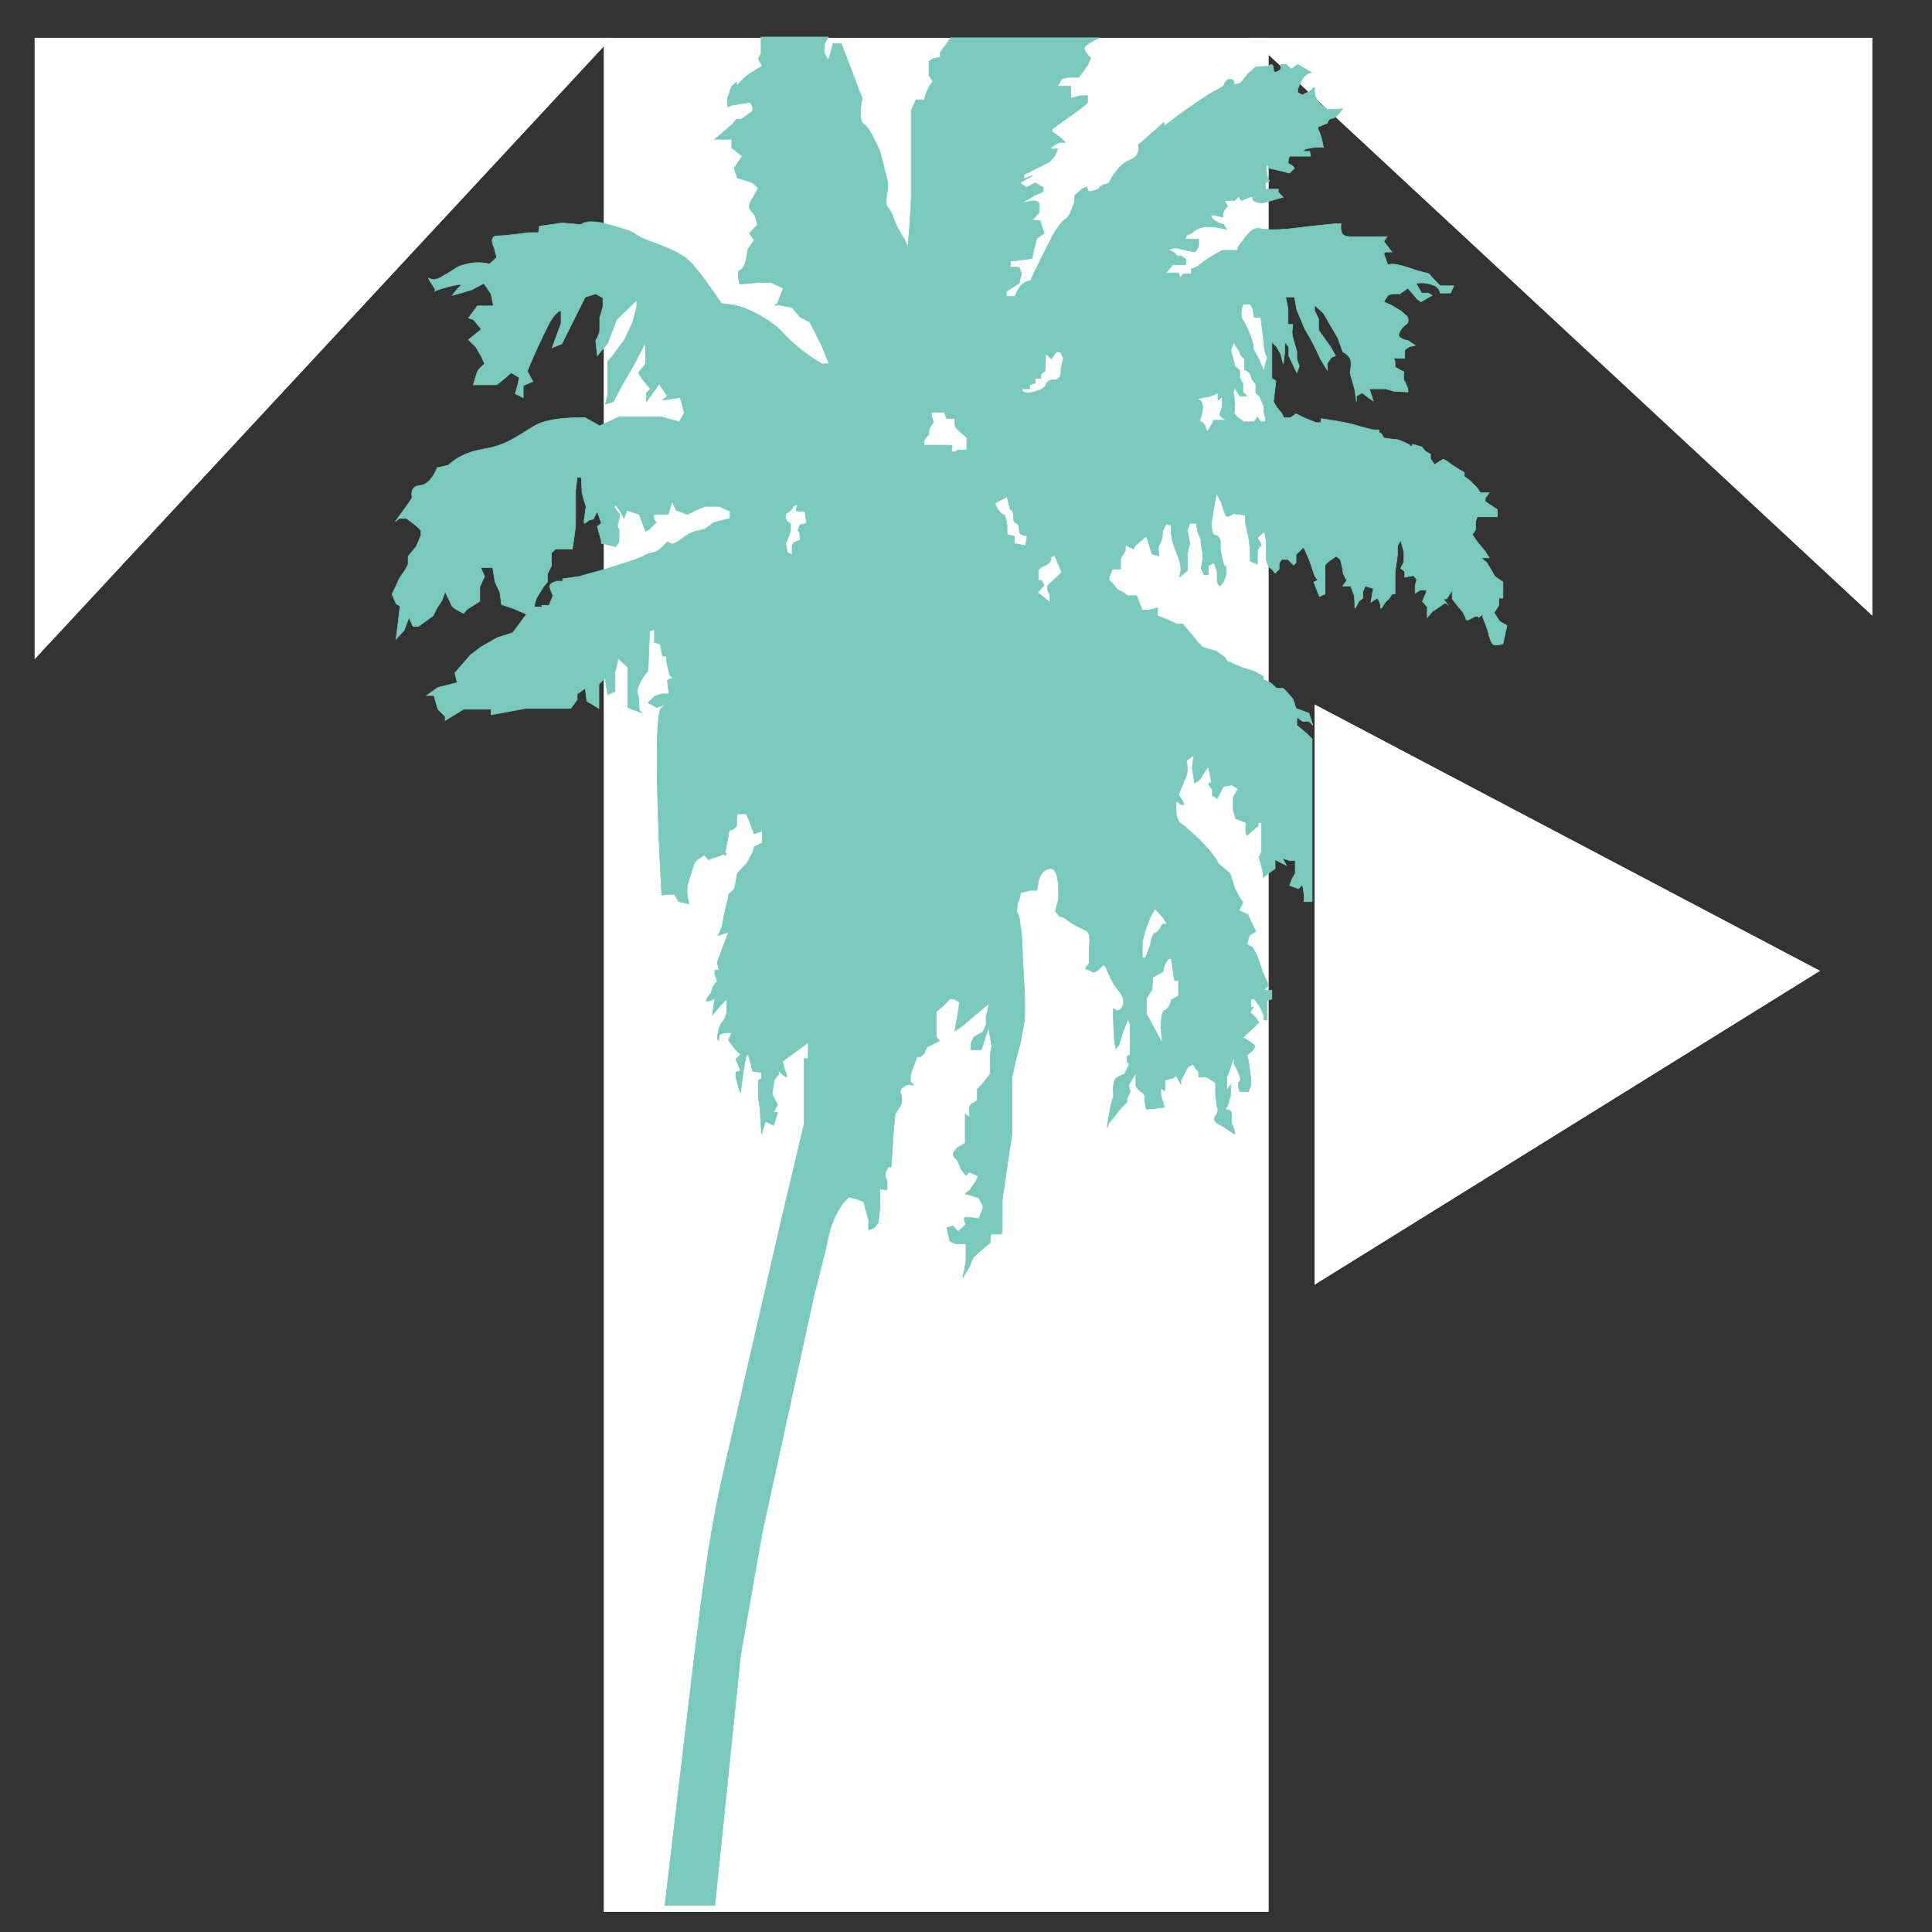
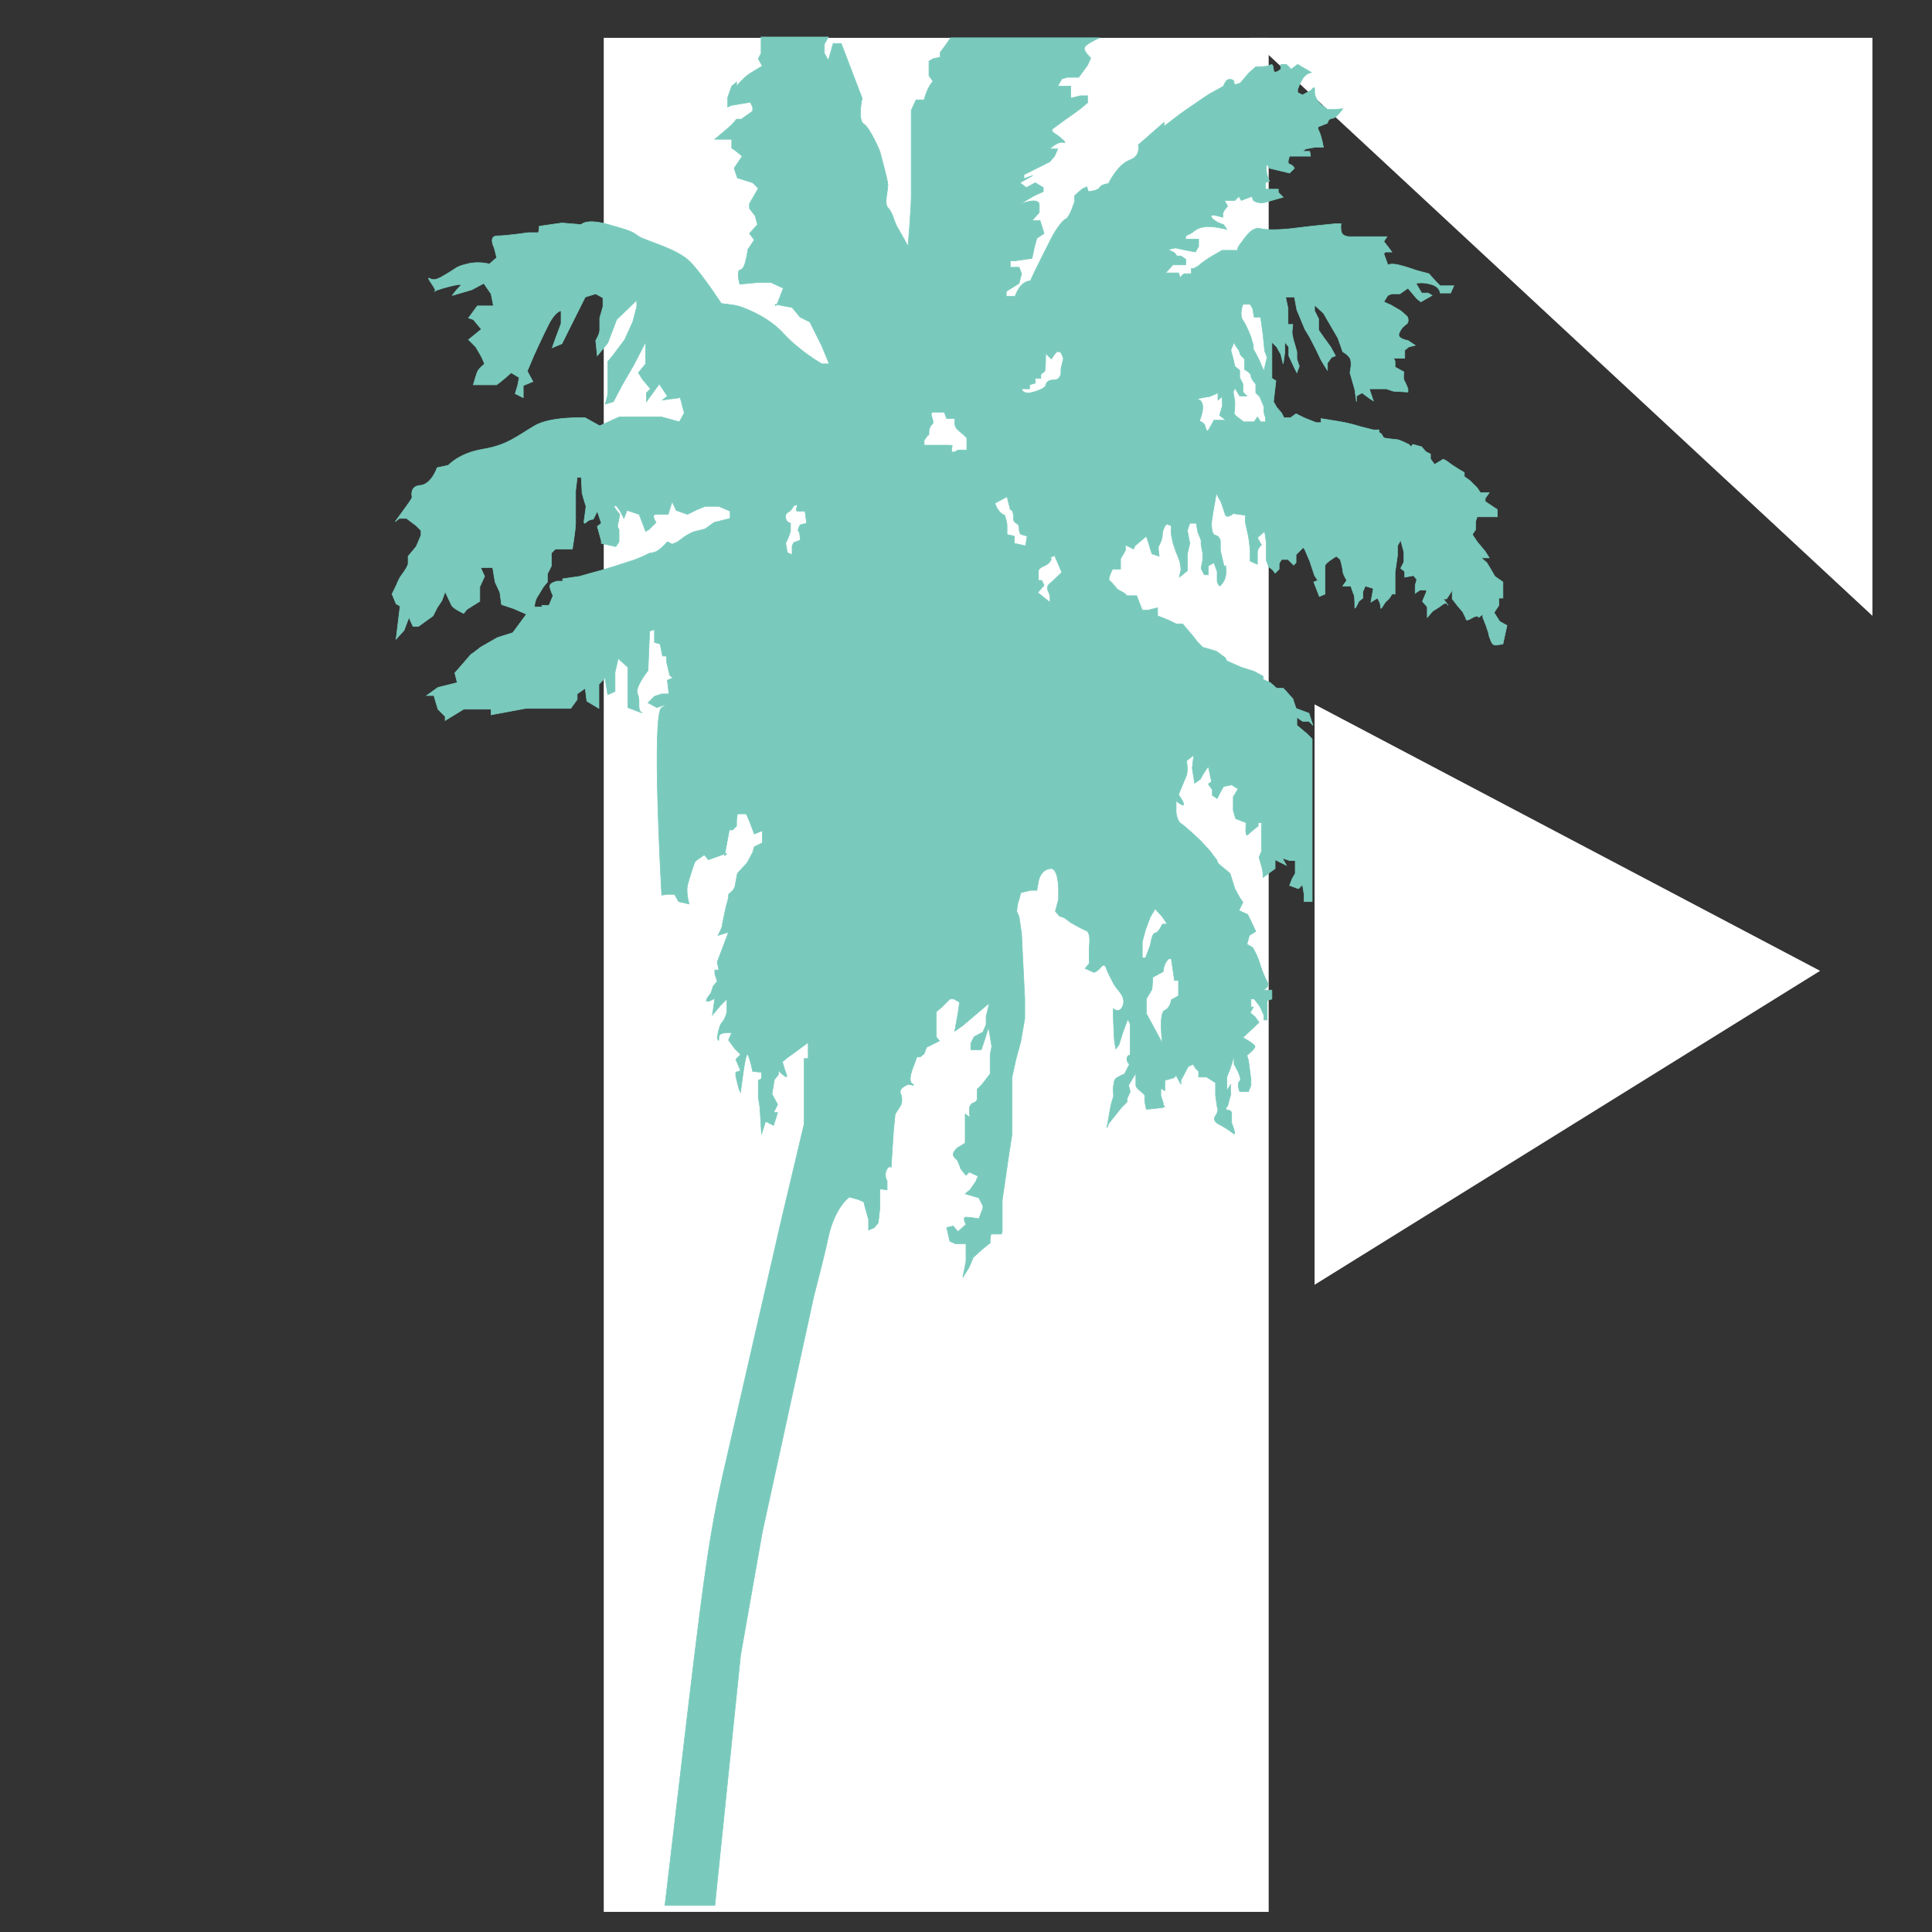
<svg xmlns="http://www.w3.org/2000/svg" width="96" height="96" viewBox="0 0 96 96" fill="none">
  <rect x="0" y="0" width="96" height="96" fill="#333333" stroke="none" />
-   <path d="M1.72 32.76V1.88H30.4L1.72 32.76Z" fill="white" />
  <path d="M30 1.88H63.04V95H30V1.88Z" fill="white" />
  <path d="M62.12 1.88H93.04V30.6L62.12 1.88Z" fill="white" />
  <path d="M65.32 63.84V35L90.44 48.24L65.32 63.84Z" fill="white" />
  <path d="M37.8 1.84H41.16L40.96 2.2V2.64L41.16 3L41.4 2.16H41.8L42.84 4.88C42.84 4.88 42.6 5.96 42.92 6.16C43.24 6.36 43.72 7.52 43.72 7.52C43.72 7.52 44.08 8.84 44.12 9.16C44.12 9.52 43.92 10.12 44.12 10.32C44.32 10.52 44.44 10.96 44.44 10.96L44.56 11.24L44.88 11.8L45.12 12.24C45.12 12.24 45.28 10.32 45.28 9.72C45.28 9.08 45.28 7.32 45.28 7.32V5.48L45.52 4.96H45.92C46.08 4.32 46.36 4.04 46.36 4.04L46.16 3.76V3.36V3.04L46.36 2.92L46.72 2.84V2.6L46.96 2.28L47.24 1.88H54.64C54.64 1.88 53.88 2.2 53.88 2.4C53.88 2.6 54.2 2.88 54.2 2.88L54.04 3.24L53.6 3.84H53.04L52.76 3.92L52.56 4.28H53.2V4.88L53.68 4.76H54.04V5.12C54.04 5.12 54.2 5 53.88 5.24C53.56 5.52 52.96 5.92 52.96 5.92L52.36 6.36C52.36 6.36 52.16 6.48 52.36 6.6C52.56 6.72 53.12 7.16 52.84 7.08C52.56 7 52.16 7.4 52.16 7.4H52.56L52.4 7.76L52.16 8.04L51.36 8.44L50.88 8.68V8.88L51.32 8.72L50.68 9.08L51 9.32L51.44 9.08L51.84 9.32V9.52L51.4 9.72L50.64 10.16C50.64 10.16 51.6 9.76 51.64 10.16V10.56L51.28 10.96H51.68L51.88 11.6L51.52 11.84L51.4 12.28L51.28 12.84L50.44 12.96H50.2V13.28H50.64L50.76 13.6L50.64 14.08L50 14.48V14.72H50.44C50.44 14.72 50.68 13.96 51.2 13.96C51.36 13.56 52.08 12.16 52.24 11.84C52.4 11.52 52.76 10.96 52.96 10.88C53.16 10.8 53.4 10 53.4 10V9.72L53.76 9.4L54 9.28L54.08 9.52C54.08 9.52 54.56 9.48 54.64 9.32C54.72 9.16 55.08 9.12 55.08 9.12C55.08 9.12 55.52 8.2 56.12 7.96C56.72 7.76 56.56 7.2 56.56 7.2L57.84 6.08V6.28C57.84 6.28 58.6 5.68 58.96 5.44C59.32 5.2 59.76 4.88 60.08 4.68C60.44 4.48 60.8 4.28 60.8 4.28C60.8 4.28 60.8 4.2 60.92 4.04C61 3.88 61.36 3.92 61.32 4.12C61.28 4.28 61.64 4.12 61.64 4.12L62.04 3.64L62.4 3.32C62.4 3.32 62.8 3.32 63 3.28C63.2 3.2 63.24 3.12 63.28 3.44C63.28 3.76 63.64 3.44 63.64 3.44V3.2H63.92L64.16 3.44L64.48 3.2L65.16 3.6C65.16 3.6 64.88 3.64 64.72 3.92C64.56 4.2 64.48 4.44 64.48 4.44V4.6L64.72 4.72L65.16 4.48C65.16 4.48 65.36 4.16 65.32 4.56C65.32 4.92 65.64 5.2 65.64 5.2L65.96 5.44H66.36L66.72 5.4C66.72 5.4 66.4 5.88 66.2 5.88C66 5.88 65.96 6.12 65.96 6.12L65.56 6.28C65.56 6.28 65.4 6.28 65.56 6.56C65.68 6.84 65.76 7.32 65.76 7.32H65.32L64.88 7.4L64.72 7.52H65.08L65.12 7.76H64.08C64.08 7.76 63.92 8.12 64.08 8.16C64.24 8.2 64.32 8.36 64.32 8.36L64.08 8.6L63.08 8.36C63.08 8.36 62.92 8 62.92 8.36C62.92 8.72 63.08 9 63.08 9L62.88 9.08V9.4H63.08H63.52V9.56L63.76 9.8C63.76 9.8 63.32 9.92 62.92 10.04C62.52 10.16 62.28 9.96 62.28 9.96L62.2 9.76L61.68 9.96L61.56 9.76L61.36 9.96H60.84L61 10.24L60.84 10.44L60.76 10.6V10.8C60.76 10.8 60.04 10.56 60.2 10.8C60.36 11.04 60.8 11.16 60.8 11.16L60.96 11.4C60.96 11.4 60.24 11.2 59.8 11.28C59.36 11.36 59.32 11.56 59.08 11.64C58.84 11.72 58.92 11.88 58.92 11.88H59.56V12.24L59.4 12.52L58.96 12.44L58.4 12.32L58.04 12.4L58.36 12.56L58.48 12.72H58.68L58.92 12.88V13.16H58.56H58.28L57.92 13.56H58.24H58.56L58.64 13.8C58.64 13.8 58.76 13.64 58.84 13.6C58.92 13.6 59.2 13.6 59.2 13.6V13.32C59.2 13.32 59.2 13.44 59.56 13.2C59.88 12.92 60.24 12.72 60.24 12.72L60.72 12.44H61.24H61.56C61.56 12.44 61.4 12.44 61.6 12.16C61.84 11.88 62.16 11.24 62.64 11.36C63.12 11.48 64.16 11.36 64.16 11.36C64.16 11.36 64.8 11.28 65.16 11.24C65.52 11.2 66.32 11.12 66.32 11.12H66.64C66.64 11.12 66.6 11.24 66.64 11.48C66.68 11.72 66.92 11.76 67.08 11.76C67.24 11.76 68.2 11.76 68.2 11.76H68.92L68.76 12L68.92 12.2L69.16 12.52H68.84L68.76 12.6L68.96 13.16C68.96 13.16 69.12 13.08 69.48 13.16C69.84 13.24 70.4 13.44 70.4 13.44L71 13.6L71.36 14L71.56 14.2H72.24L72.08 14.56H71.84H71.56C71.56 14.56 71.56 14.24 71.08 14.12C70.64 14 70.36 14.08 70.36 14.08L70.64 14.56H70.96L71.16 14.68L70.6 15L70.4 14.84L69.96 14.32L69.56 14.6H69.16L68.96 14.68L68.76 15L69.12 15.16L69.6 15.44L69.92 15.72C69.92 15.72 70.04 15.92 69.92 16.08C69.76 16.2 69.64 16.28 69.52 16.56C69.4 16.84 69.96 16.92 69.96 16.92L70.32 17.16L70 17.24L69.8 17.4V17.8H69.16C69.16 17.8 69.32 17.8 69.32 18V18.24L69.76 18.48C69.76 18.48 69.72 18.76 69.76 18.88C69.84 19 69.96 19.32 69.96 19.32V19.48L69.24 19.44L68.88 19.32H68.04L68.24 19.92L68 19.76L67.68 19.52L67.4 19.68V19.96L67.32 19.36L67.08 18.52C67.08 18.52 67.2 18 67.08 17.8C66.96 17.6 66.72 17.48 66.72 17.48L66.48 16.8L65.76 15.56L65.32 15.16V15.44L65.52 15.84V16.4L65.8 16.8L66.12 17.24L66.36 17.68L66.16 17.76L65.96 18.04V18.4C65.96 18.4 65.64 17.92 65.56 17.72C65.48 17.52 65.08 16.76 65.08 16.76L64.84 16.36L64.44 15.4L64.32 14.76H63.88L64 15.32V15.88V16.12H64.24L64.2 16.52C64.2 16.52 64.24 16.8 64.28 16.92C64.32 17.04 64.44 17.48 64.44 17.48V17.84L64.56 18.2L64.44 18.52L64.32 18.28L64.04 17.68V17.24L63.84 17V17.52L63.76 18.08L63.64 17.6L63.44 17.24L63.2 17V18.8L63.4 18.92L63.28 19.96L63.44 20.24L63.68 20.52L63.8 20.76H64.12L64.4 20.56L64.8 20.76L65.4 21H65.64V20.8C65.64 20.8 66.44 20.92 66.84 21C67.24 21.08 67.6 21.2 67.6 21.2L68.24 21.36H68.52V21.48L68.64 21.56L68.76 21.76C68.76 21.76 69.24 21.84 69.4 21.84C69.52 21.84 70 22.08 70 22.08L70.12 22.2L70.2 22.08L70.64 22.2L70.84 22.44L71.08 22.56V22.8L71.28 23.08L71.68 22.84C71.68 22.84 71.68 22.76 71.96 22.96C72.2 23.16 72.76 23.48 72.76 23.48V23.68L73.04 23.88L73.4 24.24L73.56 24.48H74L73.8 24.76V24.92L74.4 25.32V25.68H73.4L73.32 25.92V26.12V26.32L73.16 26.56L73.4 26.92L73.8 27.4L74 27.72H73.6L73.88 27.96L74.12 28.36L74.28 28.64L74.68 28.92V29.72H74.48V30.08L74.24 30.44L74.52 30.88L74.88 31.08L74.68 32C74.68 32 74.68 32 74.44 32.04C74.24 32.08 74.16 32.04 74.08 31.84C74 31.6 74 31.68 73.96 31.44C73.88 31.2 73.84 31.08 73.84 31.08L73.68 30.68V30.52L73.48 30.68C73.48 30.68 73.44 30.52 73.12 30.72C72.8 30.92 72.84 30.72 72.84 30.72L72.68 30.4L72.44 30.12L72.16 29.76V29.32L72.04 29.52L71.88 29.76H71.72L71.96 30.08C71.96 30.08 71.88 29.88 71.68 30.04C71.48 30.2 71.2 30.36 71.2 30.36L70.92 30.68V30.32V30.16L70.68 29.88L70.88 29.4V29.32H70.56L70.32 29.48V29.08L70.4 28.8L70.24 28.6L69.8 28.68V28.4L69.6 28.24L69.76 27.92V27.44L69.6 26.84L69.44 27.12V27.6L69.32 28.44V29.12V29.52H69.16C69.16 29.52 69.08 29.72 68.92 29.84C68.76 29.96 68.6 30.4 68.6 30.16C68.6 29.92 68.44 29.72 68.44 29.72L68.12 29.92L68.24 29.24L67.84 29.12L67.72 29.4V29.72L67.52 29.88C67.52 29.88 67.32 30.32 67.32 30.2C67.32 30.08 67.32 29.64 67.28 29.56C67.24 29.48 67.12 29.12 67.12 29.12H66.72L66.92 28.84C66.92 28.84 66.72 28.52 66.72 28.36C66.72 28.24 66.6 27.8 66.6 27.8L66.4 27.64C66.4 27.64 65.8 28 65.84 28.12C65.84 28.24 65.84 28.48 65.84 28.48V29.04V29.52L65.56 29.64L65.28 28.92L65.48 28.84L65.32 28.6L65.08 27.88L64.84 27.32L64.76 27.2L64.4 27.56V27.96L64.28 28.08L64 27.8H63.68L63.56 28V28.28L63.36 28.48L63.24 28.32L63.04 28.16L62.92 27.84V27.4V26.96L62.84 26.4L62.48 26.72L62.68 27.08C62.68 27.08 62.48 27.24 62.48 27.44C62.48 27.64 62.48 28.04 62.48 28.04L62.12 27.88C62.12 27.88 62.12 27.56 62.12 27.4C62.12 27.24 62.04 26.68 62.04 26.68L61.88 25.96V25.6L61.28 25.52C61.28 25.52 60.96 25.8 60.88 25.56C60.8 25.32 60.68 24.96 60.68 24.96L60.44 24.52C60.44 24.52 60.2 25.84 60.2 26C60.2 26.16 60.2 26.56 60.4 26.6C60.6 26.64 60.64 26.88 60.64 26.88V27.36L60.84 28.2C60.84 28.2 60.92 27.88 60.92 28.4C60.92 28.92 60.6 29.12 60.6 29.12C60.6 29.12 60.48 29 60.48 28.84C60.48 28.68 60.48 28.4 60.48 28.4L60.32 27.96L60.04 28.12V28.56H59.84L59.68 28.24L59.76 27.84V27.48L59.68 27.04V26.84L59.52 26.44L59.44 26H59.12L59 26.36L59.12 27L59 27.52V28.36L58.6 28.68L58.68 28.32C58.68 28.32 58.68 28.08 58.6 27.84C58.52 27.6 58.44 27.44 58.44 27.44L58.28 26.96L58.2 26.56V26.12L57.96 26.04C57.96 26.04 57.76 26.28 57.76 26.56C57.76 26.84 57.56 27.16 57.56 27.16V27.32L57.6 27.64L57.24 27.52L57.16 27.28L57.08 27L56.96 26.64L56.4 27.12L56.32 27.28L55.92 27.08V27.36L55.68 27.76V28.28H55.28C55.28 28.28 55.04 28.76 55.12 28.84C55.24 28.92 55.52 29.28 55.52 29.28L55.88 29.48L56 29.6H56.48L56.76 30.32H57.04L57.52 30.2V30.6C57.52 30.6 58.04 30.8 58.12 30.84C58.2 30.88 58.44 31 58.44 31H58.76L59.24 31.56L59.52 31.92L59.76 32.16L60.44 32.36L60.88 32.68L60.96 32.84L61.68 33.16L62.32 33.36L62.76 33.6V33.76L63.12 33.92L63.44 34.2H63.76L63.88 34.32L64.24 34.72L64.4 35.2L65.04 35.44L65.24 36.04L65.04 35.84H64.72L64.44 35.64V36.04L64.92 36.44L65.2 36.72V44.8H64.8V44.44L64.72 43.96L64.52 44.16L64.08 44L64.2 43.68L64.36 43.4V42.76H64.08L63.72 42.64L63.92 43L63.36 42.72V43.16L62.76 43.6C62.76 43.6 62.76 43.28 62.72 43.2C62.72 43.12 62.56 42.6 62.56 42.6L62.68 42.32V41.64V40.88H62.52V41.04C62.52 41.04 62.16 41.32 62 41.48C61.84 41.6 61.92 40.88 61.92 40.88L61.4 40.68L61.28 40.28V39.6L61.52 39.2L61.2 39L60.8 39.08L60.64 39.36L60.48 39.68L60.24 39.52V39.24L60.04 38.96L60.2 38.84L60.04 38.08L59.8 38.44L59.64 38.72L59.36 38.92L59.24 38.16L59.32 37.52L58.96 37.8C58.96 37.8 59.04 38.24 58.96 38.52C58.84 38.8 58.56 39.48 58.56 39.48L58.76 39.8C58.76 39.8 58.88 40.04 58.76 40C58.64 39.96 58.44 39.8 58.44 39.8V40.36C58.44 40.36 58.48 40.8 58.68 40.92C58.88 41.04 59.64 41.76 59.64 41.76L60.12 42.28L60.48 42.76C60.48 42.76 60.44 42.84 60.64 43C60.84 43.16 61.12 43.4 61.12 43.4L61.36 44.16L61.6 44.6L61.76 44.84L61.56 45.24L62 45.44L62.4 46.28L62.08 46.48L61.96 46.92L62.24 47.08C62.24 47.08 62.48 47.44 62.64 48C62.8 48.52 63 48.84 63 48.84V49L62.8 49.2H63.2V49.64L62.96 49.72V50.68H62.8V50.44L62.6 50L62.32 49.64H62.16V50.04H62.28L62.12 50.32L62.36 50.52L62.56 50.8L61.76 51.56C61.76 51.56 62.36 51.88 62.36 52C62.36 52.12 61.96 52.44 61.96 52.44L62.04 52.72L62.16 53.64V53.92L62.04 54.24H61.6C61.6 54.24 61.44 53.84 61.6 53.72C61.76 53.6 61.32 52.88 61.32 52.88V52.48L61.12 53.12L60.96 53.52V53.88V54.2C60.96 54.2 61.2 53.8 61.16 53.88C61.12 53.96 61.16 54.36 61.16 54.36L61 54.96C61 54.96 60.8 55.12 61 55.16C61.2 55.16 61.2 55.32 61.2 55.32V55.8C61.2 55.8 61.48 56.48 61.28 56.32C60.92 56.04 60.6 55.88 60.6 55.88C60.6 55.88 60.2 55.72 60.4 55.44C60.6 55.16 60.48 55 60.48 55L60.4 54.44V54.04V53.8L59.96 53.52H59.56C59.56 53.52 59.56 53.4 59.56 53.32V53.24L59.4 53.08L59.28 52.88L59.04 53L58.68 53.68V53.88L58.44 53.44L58.32 53.56L57.88 53.68V54.2L57.68 54.08V54.44L57.8 54.8V54.92C57.8 54.92 58 55 57.72 55.04C57.44 55.08 56.96 55.12 56.96 55.12L56.88 54.72C56.88 54.72 56.88 54.56 56.88 54.44C56.88 54.32 56.44 54.12 56.44 53.92C56.44 53.72 56.44 53.32 56.44 53.32L56.08 53.92L56.16 54.24L56 54.6V54.76L55.72 55.04L55.08 55.84C55.08 55.84 54.92 56.4 55.08 55.6C55.2 54.8 55.28 54.64 55.32 54.52C55.36 54.4 55.28 54.12 55.32 54C55.36 53.88 55.32 53.68 55.48 53.56C55.68 53.44 55.88 53.36 55.88 53.36L56.12 52.88C56.12 52.88 55.96 52.76 56 52.56C56.04 52.4 56.16 52.44 56.16 52.44V51.88C56.16 51.88 56.16 51.68 56.16 51.6C56.16 51.48 56.16 50.88 56.16 50.88L56.04 50.64L55.8 51.28L55.6 51.92L55.44 52.12C55.44 52.12 55.36 51.64 55.36 51.52C55.36 51.44 55.32 50.6 55.32 50.6V50.12C55.32 50.12 55.64 50.4 55.8 49.96C55.96 49.52 55.52 49.2 55.36 48.92C55.2 48.64 55 48.2 55 48.2C55 48.2 54.92 47.8 54.72 48.04C54.52 48.28 54.36 48.32 54.36 48.32L53.92 48.12L54.12 47.88V47.08C54.12 47.08 54.24 46.32 53.96 46.24C53.68 46.12 53.2 45.84 53.2 45.84L52.88 45.6L52.64 45.52L52.44 45.28L52.6 44.68V44.2C52.6 44.2 52.6 43.12 52.2 43.16C51.8 43.2 51.64 43.56 51.6 43.8C51.56 44.04 51.52 44.24 51.52 44.24H51.4H51.2L50.72 44.36C50.72 44.36 50.64 44.72 50.6 44.8C50.56 44.88 50.52 45.28 50.52 45.28L50.64 45.56L50.76 46.4L50.92 49.64V50.6L50.72 51.76L50.48 52.64L50.28 53.56V56.4L50.12 57.44L49.8 59.64V61.2L49.76 61.32H49.24L49.2 61.56V61.76L48.8 62.08L48.36 62.48L48.16 62.96L47.84 63.48L48 62.68V61.8H47.48L47.2 61.68L47.04 61L47.36 60.92L47.6 61.2L48 60.84C48 60.84 47.8 60.48 48 60.48C48.2 60.48 48.64 60.56 48.64 60.56L48.84 60.04V59.92L48.64 59.52L47.96 59.32L48.2 59.12L48.48 58.72L48.6 58.44L48.16 58.24L48 58.4C48 58.4 47.76 58.12 47.72 58.04C47.72 57.96 47.56 57.64 47.56 57.64C47.56 57.64 47.36 57.48 47.36 57.36C47.36 57.24 47.56 57.04 47.56 57.04L47.96 56.8V55.8V55.36L48.2 55.52C48.2 55.52 48.12 55.08 48.2 54.96L48.28 54.84C48.28 54.84 48.56 54.76 48.56 54.6C48.56 54.48 48.56 54.12 48.56 54.12L48.8 53.88L49.2 53.36C49.2 53.36 49.2 53.2 49.2 53.04C49.2 52.88 49.2 52.4 49.2 52.4L49.28 52L49.12 51.04L48.96 51.56L48.76 52.16H48.24V51.84L48.4 51.52L48.84 51.28L49 50.92V50.52L49.16 49.84L47.84 50.96L47.44 51.24L47.6 50.36L47.68 49.8L47.4 49.64H47.2L46.8 50.04L46.52 50.28V51.24V51.52L46.68 51.72L46.04 52.04L45.92 52.36L45.72 52.52H45.56L45.4 52.96C45.4 52.96 45.08 53.68 45.32 53.84C45.56 54 45.16 53.88 45.16 53.88C45.16 53.88 44.6 54.04 44.76 54.36C44.88 54.64 44.76 54.92 44.76 54.92L44.48 55.36L44.4 56.16L44.28 58C44.28 58 44.16 57.88 44.04 58.16C43.92 58.44 44.08 58.68 44.08 58.68V59.12L43.72 59.08V60.04L43.64 60.76L43.44 61L43.16 61.12V60.6L43 60.04L42.92 59.72L42.64 59.6L42.2 59.48C42.2 59.48 41.44 60 41.12 61.64C41.04 62.08 40.44 64.4 40.44 64.4L37.88 76.12L36.8 82.24L35.52 94.68H33.04C34.8 79.8 35.04 77.2 35.92 73.28C36.64 70.12 38.84 60.56 38.84 60.56L39.96 55.84V52.6H40.16V52.12V51.8L39.56 52.24L39.12 52.56L38.88 52.76C38.88 52.76 38.96 53.08 39.08 53.4C39.2 53.72 38.68 53.2 38.68 53.2V53.4L38.48 53.64L38.36 54.36L38.64 54.88L38.44 55.28H38.64L38.44 55.92L38.04 55.72L37.84 56.36L37.76 55.04L37.68 54.52V54.32V54.04V53.68L37.84 53.6V53.28L37.4 53.24C37.4 53.24 37.28 52.64 37.16 52.4C37.04 52.16 36.8 54.28 36.8 54.28L36.72 54.12L36.56 53.48V53.28L36.8 53.2L36.56 52.64L36.8 52.4L36.52 52.12L36.2 51.68L36.36 51.32C36.36 51.32 35.68 51.24 35.72 51.56C35.72 51.88 35.64 51.56 35.64 51.56C35.64 51.56 35.72 50.96 35.88 50.8C36.04 50.64 36.12 50.28 36.12 50.28V49.84V49.64L35.8 49.96L35.4 50.44L35.52 49.6C35.52 49.6 35.36 49.72 35.16 49.76C34.96 49.76 35.32 49.36 35.32 49.36L35.44 49L35.64 48.76L35.52 48.4V48.2H35.72L35.64 47.8L36.2 46.32L35.68 46.48C35.68 46.48 35.84 46.16 35.88 46.04C35.88 45.92 36.08 45.04 36.08 45.04L36.2 44.6V44.44C36.2 44.44 36.48 44.24 36.52 44.04C36.56 43.84 36.64 43.4 36.64 43.4C36.64 43.4 37.04 42.96 37.12 42.88C37.16 42.8 37.4 42.36 37.4 42.36L37.48 42.08L37.88 41.88V41.28L37.48 41.44L37.24 40.8L37.08 40.44H36.64L36.6 40.76V41.04L36.4 41.24H36.24L36 42.52C36 42.52 36.36 42.28 35.76 42.52L35.2 42.72L35 42.48L34.64 42.72L34.52 42.84C34.52 42.84 34.24 43.64 34.16 44C34.08 44.36 34.24 44.92 34.24 44.92L33.72 44.8L33.52 44.44H33.16L32.88 44.48C32.88 44.48 32.36 35.44 32.88 35.16C33.4 34.88 32.64 35.16 32.64 35.16L32.2 34.92L32.52 34.6L32.88 34.48H33.24L33.16 33.8L33.44 33.68L33.28 33.56L33.12 32.88V32.6H32.92L32.8 32L32.52 31.92V31.28L32.28 31.36L32.2 33.32C32.2 33.32 31.52 34.16 31.68 34.48C31.84 34.8 31.64 35.28 31.88 35.4C32.12 35.52 31.2 35.16 31.2 35.16C31.2 35.16 31.2 34.16 31.2 34C31.2 33.84 31.2 33.16 31.2 33.16L30.72 32.72L30.56 33.4V34.36L30.2 34.52L30.08 33.8V33.68L29.76 34V34.52V35.2L29.16 34.84L29.08 34.2L28.68 34.48V34.76L28.36 35.2H26.12L24.4 35.52V35.24H23.04L22.12 35.8V35.6L21.76 35.24L21.56 34.56H21.2L21.76 34.16L22.72 33.92L22.6 33.44L23.4 32.52L23.52 32.44L23.88 32.16L24.72 31.68L25.48 31.44L26.16 30.52L25.52 30.24L24.92 30.04L24.84 29.44L24.6 28.92L24.48 28.2H23.88L24.08 28.64L23.84 29.16V29.88L23.2 30.28L23.04 30.48C23.04 30.48 22.52 30.24 22.44 30.08C22.36 29.92 22.12 29.4 22.12 29.4L21.96 29.84L21.72 30.2L21.52 30.6L20.8 31.12H20.52L20.32 30.68L20.08 31.32L19.68 31.76L19.88 30.12L19.68 30L19.48 29.52C19.48 29.52 19.76 28.96 19.76 28.92L19.88 28.68C19.88 28.68 20.28 28.16 20.28 28C20.28 27.84 20.28 27.64 20.28 27.64L20.68 27.16L20.92 26.6V26.36L20.68 26.12L20.2 25.76H19.84L19.64 25.92L20.16 25.2L20.36 24.92L20.48 24.72C20.48 24.72 20.32 24.16 20.88 24.12C21.44 24.08 21.72 23.24 21.72 23.24L22.28 23.12C22.28 23.12 22.8 22.52 24 22.32C25.2 22.12 25.68 21.68 26.56 21.16C27.36 20.68 29.08 20.76 29.08 20.76L29.8 21.16L30.76 20.72H31.48H32.88L33.76 20.96L34 20.52L33.8 19.76L32.92 19.88L33.16 19.68L32.76 19.08L32.12 19.96V19.52L32.32 19.32L31.92 18.84L31.72 18.52L32.08 18.08V17L31.48 18.16L30.92 19.12L30.48 19.96L30.08 20.08L30.2 19.6V18.4V17.96C30.2 17.96 30.48 17.64 30.44 17.68L31.04 16.88L31.44 16L31.64 15.24V14.92L30.64 15.88L30.2 17.04L29.68 17.68L29.6 16.92C29.6 16.92 29.8 16.6 29.8 16.4V15.8L29.96 15.24V14.8L29.6 14.6L29.08 14.76L27.92 17.08L27.44 17.28L27.64 16.72L27.88 16.08V15.44C27.88 15.44 27.6 15.44 27.24 16.16C26.88 16.88 26.52 17.68 26.52 17.68L26.2 18.44L26.48 18.96L26 19.16V19.76L25.6 19.56L25.72 19.16L25.8 18.76L25.4 18.52C24.96 18.92 24.68 19.12 24.68 19.12H24.08H23.52C23.52 19.12 23.68 18.52 23.76 18.4C23.84 18.28 24.08 18.08 24.08 18.08L23.92 17.72L23.64 17.24L23.28 16.88L23.92 16.36L23.52 15.88L23.28 15.8L23.72 15.2H24.52L24.4 14.6L24.04 14.08L23.44 14.4L22.48 14.68C22.48 14.68 22.6 14.48 22.88 14.2C23.16 13.96 21.4 14.48 21.6 14.48C21.8 14.48 21.08 13.68 21.36 13.84C21.64 14 21.92 13.76 22.28 13.56C22.68 13.32 22.68 13.24 23.2 13.12C23.76 12.96 24.32 13.12 24.32 13.12L24.68 12.8L24.56 12.32C24.56 12.32 24.24 11.72 24.72 11.72C25.2 11.72 26.24 11.56 26.24 11.56H26.76L26.8 11.24L27.92 11.08L28.88 11.16C28.88 11.16 29.12 10.84 30.24 11.16C31.36 11.48 31.36 11.48 31.76 11.76C32.16 12 33.68 12.36 34.32 13.04C34.96 13.72 35.84 15.08 35.84 15.08C35.84 15.08 36.56 15.16 36.64 15.2C36.72 15.2 38.08 15.64 38.92 16.56C39.76 17.48 40.84 18.08 40.84 18.08H41.2L40.84 17.2L40.24 16L39.76 15.76L39.36 15.28L38.52 15.12C38.52 15.12 38.52 15.4 38.72 14.84L38.92 14.32L38.32 14.04H37.64L36.76 14.12C36.76 14.12 36.56 13.44 36.8 13.4C37.04 13.4 37.16 12.4 37.16 12.4L37.48 11.92L37.24 11.6L37.64 11.16L37.52 10.72L37.24 10.36V10.12L37.68 9.36L37.4 9.08L36.64 8.84L36.48 8.36L36.88 7.76C36.88 7.76 36.4 7.36 36.36 7.36V6.92H35.52L36.04 6.48L36.36 6.2L36.6 5.92H36.84L37.4 5.52V5.32L37.28 5.08L36.32 5.24L36.16 5.32V4.84L36.36 4.28L36.6 4.08V4.28C36.6 4.28 36.96 3.84 37.28 3.64C37.6 3.44 37.88 3.28 37.88 3.28L37.68 2.92L37.8 2.68M46.16 21.48C46.16 21.72 46.12 21.6 46.12 21.6L45.92 21.88V22.12C45.92 22.12 46.44 22.12 46.96 22.12C47.48 22.12 47.28 22.12 47.28 22.36C47.28 22.6 47.6 22.36 47.6 22.36H48.04V21.76L47.88 21.6C47.88 21.6 47.72 21.48 47.56 21.32C47.4 21.2 47.44 20.8 47.44 20.8H47.04L46.92 20.48H46.4C46.12 20.48 46.4 20.8 46.36 21.04C46.36 21.04 46.16 21.2 46.16 21.44V21.48ZM51.96 17.6C51.96 18.12 51.92 18.44 51.92 18.44L51.72 18.6V18.8H51.44V19.04L51.16 19.12V19.32H50.76C50.76 19.32 50.8 19.64 51.36 19.48C51.92 19.32 51.96 19.16 51.96 19.16C51.96 19.16 51.96 18.88 52.36 18.88C52.72 18.88 52.72 18.52 52.72 18.52V18.32L52.84 17.8L52.72 17.52C52.72 17.52 52.56 17.44 52.52 17.48C52.44 17.52 52.24 17.84 52.24 17.84L51.92 17.52L51.96 17.6ZM59.48 19.84C60.04 19.92 59.6 20.92 59.6 20.92C59.6 20.92 59.84 21 59.88 21.16C59.92 21.32 59.96 21.52 60.08 21.32C60.2 21.12 60.32 20.88 60.32 20.88H60.92L60.6 20.64C60.6 20.64 60.68 20.36 60.72 20.24C60.76 20.12 60.72 19.72 60.72 19.72L60.52 19.88V19.52C60.52 19.52 60.2 19.68 60.04 19.72C59.88 19.72 59.32 19.84 59.48 19.88V19.84ZM61.16 17.4L61.28 17.84L61.36 18.2L61.6 18.4V18.76L61.76 19.08V19.48L61.96 19.68H61.6L61.36 19.28L61.28 19.48L61.36 19.96C61.36 19.96 61.36 20.44 61.32 20.52C61.32 20.6 61.48 20.72 61.48 20.72L61.8 20.96H62.32L62.48 20.72L62.64 20.96H62.88V20.76L62.8 20.48V20.2L62.6 19.72L62.4 19.52V19.08C62.4 19.08 62.16 18.84 62.16 18.68C62.16 18.52 61.84 18.36 61.84 18.36V17.84L61.64 17.64L61.56 17.4C61.56 17.4 61.36 17.16 61.32 17L61.16 17.4ZM49.44 25C49.6 25.52 49.92 25.6 49.92 25.6C49.92 25.6 50.04 25.92 50.04 26.12C50.04 26.32 50.04 26.56 50.04 26.56L50.4 26.64V27L50.96 27.12L51.04 26.64L50.76 26.56C50.76 26.56 50.64 26.56 50.64 26.24C50.64 25.92 50.32 26.08 50.36 25.68C50.36 25.32 50.2 25.32 50.2 25.32L50.04 24.68L49.52 24.96L49.44 25ZM61.76 15.12C61.76 15.12 61.56 15.64 61.76 15.92C61.96 16.2 62.16 16.76 62.16 16.76L62.28 17.16V17.36L62.4 17.56L62.52 17.8L62.6 17.96L62.8 18.44L62.96 17.76L62.84 17.44L62.76 16.64L62.64 15.76H62.32L62.24 15.32L62.12 15.12H61.76ZM52.24 27.76C52.24 27.76 52.2 28 51.88 28.12C51.6 28.24 51.6 28.36 51.6 28.36V28.84H51.76L51.88 29.08L51.64 29.36L51.56 29.44L52.16 29.92V30.28C52.16 30.28 52.2 29.72 52.16 29.56C52.12 29.4 51.92 29.2 52.16 29C52.4 28.8 52.76 28.44 52.76 28.44L52.4 27.6L52.16 27.72L52.24 27.76ZM26.92 30.08H27.28L27.48 29.6C27.48 29.6 27.32 29.28 27.32 29.12C27.32 28.96 27.68 28.88 27.68 28.88H27.96V28.76L28.8 28.64L29.36 28.48C29.36 28.48 30 28.32 30.84 28.04C31.72 27.76 31.48 27.84 31.96 27.64C32.44 27.4 32.24 27.52 32.52 27.44C32.8 27.36 33.16 26.92 33.16 26.92L33.4 27.04L33.68 26.92C33.68 26.92 34.2 26.48 34.56 26.4C34.92 26.32 35.04 26.28 35.04 26.28L35.48 25.96L36.28 25.76V25.4L35.72 25.16H35.04L34.64 25.32L34.16 25.56L33.6 25.36L33.4 24.92L33.2 25.56H32.6C32.32 25.56 32.6 25.96 32.6 25.96L32.24 26.32L32.08 26.4L31.76 25.56L31.16 25.36L31 25.76C31 25.76 30.72 25.12 30.56 25.12C30.4 25.12 30.8 25.56 30.8 25.56L30.68 26.16L30.76 26.32V26.92L30.6 27.16L29.88 27V26.88L29.68 26.16L29.88 26L29.68 25.4L29.48 25.8C29.48 25.8 29.28 25.8 29.12 25.96C28.96 26.12 29.04 25.76 29.04 25.76L29.12 25.16C29.12 25.16 28.96 24.68 28.92 24.48C28.92 24.28 28.88 23.72 28.88 23.72H28.68L28.6 24.4C28.6 24.4 28.6 24.8 28.6 25.04C28.6 25.28 28.6 25.68 28.6 26C28.6 26.32 28.44 27.28 28.44 27.28H27.6L27.4 27.48V28.12L27.2 28.52V28.92L27 29.16L26.76 29.56C26.76 29.56 26.56 29.8 26.56 30.16H26.96L26.92 30.08ZM58.08 47.64C57.8 47.88 57.8 48.28 57.8 48.28L57.28 48.56V48.68L57.24 49.16L56.96 49.64V50.36L57.76 51.84C57.76 51.84 57.56 50.32 57.88 50.2C58.16 50.08 58.2 49.68 58.2 49.68L58.56 49.48V48.72H58.36L58.2 47.64H58.08ZM57.16 45.56L56.92 46.2L56.76 46.8V47.6H56.92L57.16 46.96C57.16 46.96 57.24 46.36 57.4 46.36C57.56 46.36 57.76 45.92 57.76 45.92H58L57.76 45.56L57.4 45.16L57.16 45.56ZM39.28 26.4L39.2 26.64L39.04 27C39.04 27 39.12 27.4 39.12 27.44C39.12 27.48 39.36 27.56 39.36 27.56V27.12L39.44 26.96L39.76 26.84C39.76 26.84 39.76 26.44 39.68 26.4C39.6 26.36 39.76 26.08 39.76 26.08L40.08 26L40 25.4C40 25.4 39.84 25.4 39.64 25.4C39.48 25.4 39.64 25.08 39.64 25.08C39.64 25.08 39.44 25.08 39.4 25.2C39.32 25.36 39.24 25.4 39.12 25.48C39 25.52 38.96 25.92 39.28 26V26.36V26.4Z" fill="#79CABD" />
  <path d="M37.8 1.84H41.16L40.96 2.2V2.64L41.16 3L41.4 2.16H41.8L42.84 4.88C42.84 4.88 42.6 5.96 42.92 6.16C43.24 6.36 43.72 7.52 43.72 7.52C43.72 7.52 44.08 8.84 44.12 9.16C44.12 9.52 43.92 10.12 44.12 10.32C44.32 10.52 44.44 10.96 44.44 10.96L44.56 11.24L44.88 11.8L45.12 12.24C45.12 12.24 45.28 10.32 45.28 9.72C45.28 9.08 45.28 7.32 45.28 7.32V5.48L45.52 4.96H45.92C46.08 4.32 46.36 4.04 46.36 4.04L46.16 3.76V3.36V3.04L46.36 2.92L46.72 2.84V2.6L46.96 2.28L47.24 1.88H54.64C54.64 1.88 53.88 2.2 53.88 2.4C53.88 2.6 54.2 2.88 54.2 2.88L54.04 3.24L53.6 3.84H53.04L52.76 3.92L52.56 4.28H53.2V4.88L53.68 4.76H54.04V5.12C54.04 5.12 54.2 5 53.88 5.24C53.56 5.52 52.96 5.92 52.96 5.92L52.36 6.36C52.36 6.36 52.16 6.48 52.36 6.6C52.56 6.72 53.12 7.16 52.84 7.08C52.56 7 52.16 7.4 52.16 7.4H52.56L52.4 7.76L52.16 8.04L51.36 8.44L50.88 8.68V8.88L51.32 8.72L50.68 9.08L51 9.32L51.44 9.08L51.84 9.32V9.52L51.4 9.72L50.64 10.16C50.64 10.16 51.6 9.76 51.64 10.16V10.56L51.28 10.96H51.68L51.88 11.6L51.52 11.84L51.4 12.28L51.28 12.84L50.44 12.96H50.2V13.28H50.64L50.76 13.6L50.64 14.08L50 14.48V14.72H50.44C50.44 14.72 50.68 13.96 51.2 13.96C51.36 13.56 52.08 12.16 52.24 11.84C52.4 11.52 52.76 10.96 52.96 10.88C53.16 10.8 53.4 10 53.4 10V9.72L53.76 9.4L54 9.28L54.08 9.52C54.08 9.52 54.56 9.48 54.64 9.32C54.72 9.16 55.08 9.12 55.08 9.12C55.08 9.12 55.52 8.2 56.12 7.96C56.72 7.76 56.56 7.2 56.56 7.2L57.84 6.08V6.28C57.84 6.28 58.6 5.68 58.96 5.44C59.32 5.2 59.76 4.88 60.08 4.68C60.44 4.48 60.8 4.28 60.8 4.28C60.8 4.28 60.8 4.2 60.92 4.04C61 3.88 61.36 3.92 61.32 4.12C61.28 4.28 61.64 4.12 61.64 4.12L62.04 3.64L62.4 3.32C62.4 3.32 62.8 3.32 63 3.28C63.2 3.2 63.24 3.12 63.28 3.44C63.28 3.76 63.64 3.44 63.64 3.44V3.2H63.92L64.16 3.44L64.48 3.2L65.16 3.6C65.16 3.6 64.88 3.64 64.72 3.92C64.56 4.2 64.48 4.44 64.48 4.44V4.6L64.72 4.72L65.16 4.48C65.16 4.48 65.36 4.16 65.32 4.56C65.32 4.92 65.64 5.2 65.64 5.2L65.96 5.44H66.36L66.72 5.4C66.72 5.4 66.4 5.88 66.2 5.88C66 5.88 65.96 6.12 65.96 6.12L65.56 6.28C65.56 6.28 65.4 6.28 65.56 6.56C65.68 6.84 65.76 7.32 65.76 7.32H65.32L64.88 7.4L64.72 7.52H65.08L65.12 7.76H64.08C64.08 7.76 63.92 8.12 64.08 8.16C64.24 8.2 64.32 8.36 64.32 8.36L64.08 8.6L63.08 8.36C63.08 8.36 62.92 8 62.92 8.36C62.92 8.72 63.08 9 63.08 9L62.88 9.08V9.4H63.08H63.52V9.56L63.76 9.8C63.76 9.8 63.32 9.92 62.92 10.04C62.52 10.16 62.28 9.96 62.28 9.96L62.2 9.76L61.68 9.96L61.56 9.76L61.36 9.96H60.84L61 10.24L60.84 10.44L60.76 10.6V10.8C60.76 10.8 60.04 10.56 60.2 10.8C60.36 11.04 60.8 11.16 60.8 11.16L60.96 11.4C60.96 11.4 60.24 11.2 59.8 11.28C59.36 11.36 59.32 11.56 59.08 11.64C58.84 11.72 58.92 11.88 58.92 11.88H59.56V12.24L59.4 12.52L58.96 12.44L58.4 12.32L58.04 12.4L58.36 12.56L58.48 12.72H58.68L58.92 12.88V13.16H58.56H58.28L57.92 13.56H58.24H58.56L58.64 13.8C58.64 13.8 58.76 13.64 58.84 13.6C58.92 13.6 59.2 13.6 59.2 13.6V13.32C59.2 13.32 59.2 13.44 59.56 13.2C59.88 12.92 60.24 12.72 60.24 12.72L60.72 12.44H61.24H61.56C61.56 12.44 61.4 12.44 61.6 12.16C61.84 11.88 62.16 11.24 62.64 11.36C63.12 11.48 64.16 11.36 64.16 11.36C64.16 11.36 64.8 11.28 65.16 11.24C65.52 11.2 66.32 11.12 66.32 11.12H66.64C66.64 11.12 66.6 11.24 66.64 11.48C66.68 11.72 66.92 11.76 67.08 11.76C67.24 11.76 68.2 11.76 68.2 11.76H68.92L68.76 12L68.92 12.2L69.16 12.52H68.84L68.76 12.6L68.96 13.16C68.96 13.16 69.12 13.08 69.48 13.16C69.84 13.24 70.4 13.44 70.4 13.44L71 13.6L71.36 14L71.56 14.2H72.24L72.08 14.56H71.84H71.56C71.56 14.56 71.56 14.24 71.08 14.12C70.64 14 70.36 14.08 70.36 14.08L70.64 14.56H70.96L71.16 14.68L70.6 15L70.4 14.84L69.96 14.32L69.56 14.6H69.16L68.96 14.68L68.76 15L69.12 15.16L69.6 15.44L69.92 15.72C69.92 15.72 70.04 15.92 69.92 16.08C69.76 16.2 69.64 16.28 69.52 16.56C69.4 16.84 69.96 16.92 69.96 16.92L70.32 17.16L70 17.24L69.8 17.4V17.8H69.16C69.16 17.8 69.32 17.8 69.32 18V18.24L69.76 18.48C69.76 18.48 69.72 18.76 69.76 18.88C69.84 19 69.96 19.32 69.96 19.32V19.48L69.24 19.44L68.88 19.32H68.04L68.24 19.92L68 19.76L67.68 19.52L67.4 19.68V19.96L67.32 19.36L67.08 18.52C67.08 18.52 67.2 18 67.08 17.8C66.96 17.6 66.72 17.48 66.72 17.48L66.48 16.8L65.76 15.56L65.32 15.16V15.44L65.52 15.84V16.4L65.8 16.8L66.12 17.24L66.36 17.68L66.16 17.76L65.96 18.04V18.4C65.96 18.4 65.64 17.92 65.56 17.72C65.48 17.52 65.08 16.76 65.08 16.76L64.84 16.36L64.44 15.4L64.32 14.76H63.88L64 15.32V15.88V16.12H64.24L64.2 16.52C64.2 16.52 64.24 16.8 64.28 16.92C64.32 17.04 64.44 17.48 64.44 17.48V17.84L64.56 18.2L64.44 18.52L64.32 18.28L64.04 17.68V17.24L63.84 17V17.52L63.76 18.08L63.64 17.6L63.44 17.24L63.2 17V18.8L63.4 18.92L63.28 19.96L63.44 20.24L63.68 20.52L63.8 20.76H64.12L64.4 20.56L64.8 20.76L65.4 21H65.64V20.8C65.64 20.8 66.44 20.92 66.84 21C67.24 21.08 67.6 21.2 67.6 21.2L68.24 21.36H68.52V21.48L68.64 21.56L68.76 21.76C68.76 21.76 69.24 21.84 69.4 21.84C69.52 21.84 70 22.08 70 22.08L70.12 22.2L70.2 22.08L70.64 22.2L70.84 22.44L71.08 22.56V22.8L71.28 23.08L71.68 22.84C71.68 22.84 71.68 22.76 71.96 22.96C72.2 23.16 72.76 23.48 72.76 23.48V23.68L73.04 23.88L73.4 24.24L73.56 24.48H74L73.8 24.76V24.92L74.4 25.32V25.68H73.4L73.32 25.92V26.12V26.32L73.16 26.56L73.4 26.92L73.8 27.4L74 27.72H73.6L73.88 27.96L74.12 28.36L74.28 28.64L74.68 28.92V29.72H74.48V30.08L74.24 30.44L74.52 30.88L74.88 31.08L74.68 32C74.68 32 74.68 32 74.44 32.04C74.24 32.08 74.16 32.04 74.08 31.84C74 31.6 74 31.68 73.96 31.44C73.88 31.2 73.84 31.08 73.84 31.08L73.68 30.68V30.52L73.48 30.68C73.48 30.68 73.44 30.52 73.12 30.72C72.8 30.92 72.84 30.72 72.84 30.72L72.68 30.4L72.44 30.12L72.16 29.76V29.32L72.04 29.52L71.88 29.76H71.72L71.96 30.08C71.96 30.08 71.88 29.88 71.68 30.04C71.48 30.2 71.2 30.36 71.2 30.36L70.92 30.68V30.32V30.16L70.68 29.88L70.88 29.4V29.32H70.56L70.32 29.48V29.08L70.4 28.8L70.24 28.6L69.8 28.68V28.4L69.6 28.24L69.76 27.92V27.44L69.6 26.84L69.44 27.12V27.6L69.32 28.44V29.12V29.52H69.16C69.16 29.52 69.08 29.72 68.92 29.84C68.76 29.96 68.6 30.4 68.6 30.16C68.6 29.92 68.44 29.72 68.44 29.72L68.12 29.92L68.24 29.24L67.84 29.12L67.72 29.4V29.72L67.52 29.88C67.52 29.88 67.32 30.32 67.32 30.2C67.32 30.08 67.32 29.64 67.28 29.56C67.24 29.48 67.12 29.12 67.12 29.12H66.72L66.92 28.84C66.92 28.84 66.72 28.52 66.72 28.36C66.72 28.24 66.6 27.8 66.6 27.8L66.4 27.64C66.4 27.64 65.8 28 65.84 28.12C65.84 28.24 65.84 28.48 65.84 28.48V29.04V29.52L65.56 29.64L65.28 28.92L65.48 28.84L65.32 28.6L65.08 27.88L64.84 27.32L64.76 27.2L64.4 27.56V27.96L64.28 28.08L64 27.8H63.68L63.56 28V28.28L63.36 28.48L63.24 28.32L63.04 28.16L62.92 27.84V27.4V26.96L62.84 26.4L62.48 26.72L62.68 27.08C62.68 27.08 62.48 27.24 62.48 27.44C62.48 27.64 62.48 28.04 62.48 28.04L62.12 27.88C62.12 27.88 62.12 27.56 62.12 27.4C62.12 27.24 62.04 26.68 62.04 26.68L61.88 25.96V25.6L61.28 25.52C61.28 25.52 60.96 25.8 60.88 25.56C60.8 25.32 60.68 24.96 60.68 24.96L60.44 24.52C60.44 24.52 60.2 25.84 60.2 26C60.2 26.16 60.2 26.56 60.4 26.6C60.6 26.64 60.64 26.88 60.64 26.88V27.36L60.84 28.2C60.84 28.2 60.92 27.88 60.92 28.4C60.92 28.92 60.6 29.12 60.6 29.12C60.6 29.12 60.48 29 60.48 28.84C60.48 28.68 60.48 28.4 60.48 28.4L60.32 27.96L60.04 28.12V28.56H59.84L59.68 28.24L59.76 27.84V27.48L59.68 27.04V26.84L59.52 26.44L59.44 26H59.12L59 26.36L59.12 27L59 27.52V28.36L58.6 28.68L58.68 28.32C58.68 28.32 58.68 28.08 58.6 27.84C58.52 27.6 58.44 27.44 58.44 27.44L58.28 26.96L58.2 26.56V26.12L57.96 26.04C57.96 26.04 57.76 26.28 57.76 26.56C57.76 26.84 57.56 27.16 57.56 27.16V27.32L57.6 27.64L57.24 27.52L57.16 27.28L57.08 27L56.96 26.64L56.4 27.12L56.32 27.28L55.92 27.08V27.36L55.68 27.76V28.28H55.28C55.28 28.28 55.04 28.76 55.12 28.84C55.24 28.92 55.52 29.28 55.52 29.28L55.88 29.48L56 29.6H56.48L56.76 30.32H57.04L57.52 30.2V30.6C57.52 30.6 58.04 30.8 58.12 30.84C58.2 30.88 58.44 31 58.44 31H58.76L59.24 31.56L59.52 31.92L59.76 32.16L60.44 32.36L60.88 32.68L60.96 32.84L61.68 33.16L62.32 33.36L62.76 33.6V33.76L63.12 33.92L63.44 34.2H63.76L63.88 34.32L64.24 34.72L64.4 35.2L65.04 35.44L65.24 36.04L65.04 35.84H64.72L64.44 35.64V36.04L64.92 36.44L65.2 36.72V44.8H64.8V44.44L64.72 43.96L64.52 44.16L64.08 44L64.2 43.68L64.36 43.4V42.76H64.08L63.72 42.64L63.92 43L63.36 42.72V43.16L62.76 43.6C62.76 43.6 62.76 43.28 62.72 43.2C62.72 43.12 62.56 42.6 62.56 42.6L62.68 42.32V41.64V40.88H62.52V41.04C62.52 41.04 62.16 41.32 62 41.48C61.84 41.6 61.92 40.88 61.92 40.88L61.4 40.68L61.28 40.28V39.6L61.52 39.2L61.2 39L60.8 39.08L60.64 39.36L60.48 39.68L60.24 39.52V39.24L60.04 38.96L60.2 38.84L60.04 38.08L59.8 38.44L59.64 38.72L59.36 38.92L59.24 38.16L59.32 37.52L58.96 37.8C58.96 37.8 59.04 38.24 58.96 38.52C58.84 38.8 58.56 39.48 58.56 39.48L58.76 39.8C58.76 39.8 58.88 40.04 58.76 40C58.64 39.96 58.44 39.8 58.44 39.8V40.36C58.44 40.36 58.48 40.8 58.68 40.92C58.88 41.04 59.64 41.76 59.64 41.76L60.12 42.28L60.48 42.76C60.48 42.76 60.44 42.84 60.64 43C60.84 43.16 61.12 43.4 61.12 43.4L61.36 44.16L61.6 44.6L61.76 44.84L61.56 45.24L62 45.44L62.4 46.28L62.08 46.48L61.96 46.92L62.24 47.08C62.24 47.08 62.48 47.44 62.64 48C62.8 48.52 63 48.84 63 48.84V49L62.8 49.2H63.2V49.64L62.96 49.72V50.68H62.8V50.44L62.6 50L62.32 49.64H62.16V50.04H62.28L62.12 50.32L62.36 50.52L62.56 50.8L61.76 51.56C61.76 51.56 62.36 51.88 62.36 52C62.36 52.12 61.96 52.44 61.96 52.44L62.04 52.72L62.16 53.64V53.92L62.04 54.24H61.6C61.6 54.24 61.44 53.84 61.6 53.72C61.76 53.6 61.32 52.88 61.32 52.88V52.48L61.12 53.12L60.96 53.52V53.88V54.2C60.96 54.2 61.2 53.8 61.16 53.88C61.12 53.96 61.16 54.36 61.16 54.36L61 54.96C61 54.96 60.8 55.12 61 55.16C61.2 55.16 61.2 55.32 61.2 55.32V55.8C61.2 55.8 61.48 56.48 61.28 56.32C60.92 56.04 60.6 55.88 60.6 55.88C60.6 55.88 60.2 55.72 60.4 55.44C60.6 55.16 60.48 55 60.48 55L60.4 54.44V54.04V53.8L59.96 53.52H59.56C59.56 53.52 59.56 53.4 59.56 53.32V53.24L59.4 53.08L59.28 52.88L59.04 53L58.68 53.68V53.88L58.44 53.44L58.32 53.56L57.88 53.68V54.2L57.68 54.08V54.44L57.8 54.8V54.92C57.8 54.92 58 55 57.72 55.04C57.44 55.08 56.96 55.12 56.96 55.12L56.88 54.72C56.88 54.72 56.88 54.56 56.88 54.44C56.88 54.32 56.44 54.12 56.44 53.92C56.44 53.72 56.44 53.32 56.44 53.32L56.08 53.92L56.16 54.24L56 54.6V54.76L55.72 55.04L55.08 55.84C55.08 55.84 54.92 56.4 55.08 55.6C55.2 54.8 55.28 54.64 55.32 54.52C55.36 54.4 55.28 54.12 55.32 54C55.36 53.88 55.32 53.68 55.48 53.56C55.68 53.44 55.88 53.36 55.88 53.36L56.12 52.88C56.12 52.88 55.96 52.76 56 52.56C56.04 52.4 56.16 52.44 56.16 52.44V51.88C56.16 51.88 56.16 51.68 56.16 51.6C56.16 51.48 56.16 50.88 56.16 50.88L56.04 50.64L55.8 51.28L55.6 51.92L55.44 52.12C55.44 52.12 55.36 51.64 55.36 51.52C55.36 51.44 55.32 50.6 55.32 50.6V50.12C55.32 50.12 55.64 50.4 55.8 49.96C55.96 49.52 55.52 49.2 55.36 48.92C55.2 48.64 55 48.2 55 48.2C55 48.2 54.92 47.8 54.72 48.04C54.52 48.28 54.36 48.32 54.36 48.32L53.92 48.12L54.12 47.88V47.08C54.12 47.08 54.24 46.32 53.96 46.24C53.68 46.12 53.2 45.84 53.2 45.84L52.88 45.6L52.64 45.52L52.44 45.28L52.6 44.68V44.2C52.6 44.2 52.6 43.12 52.2 43.16C51.8 43.2 51.64 43.56 51.6 43.8C51.56 44.04 51.52 44.24 51.52 44.24H51.4H51.2L50.72 44.36C50.72 44.36 50.64 44.72 50.6 44.8C50.56 44.88 50.52 45.28 50.52 45.28L50.64 45.56L50.76 46.4L50.92 49.64V50.6L50.72 51.76L50.48 52.64L50.28 53.56V56.4L50.12 57.44L49.8 59.64V61.2L49.76 61.32H49.24L49.2 61.56V61.76L48.8 62.08L48.36 62.48L48.16 62.96L47.84 63.48L48 62.68V61.8H47.48L47.2 61.68L47.04 61L47.36 60.92L47.6 61.2L48 60.84C48 60.84 47.8 60.48 48 60.48C48.2 60.48 48.64 60.56 48.64 60.56L48.84 60.04V59.92L48.64 59.52L47.96 59.32L48.2 59.12L48.48 58.72L48.6 58.44L48.16 58.24L48 58.4C48 58.4 47.76 58.12 47.72 58.04C47.72 57.96 47.56 57.64 47.56 57.64C47.56 57.64 47.36 57.48 47.36 57.36C47.36 57.24 47.56 57.04 47.56 57.04L47.96 56.8V55.8V55.36L48.2 55.52C48.2 55.52 48.12 55.08 48.2 54.96L48.28 54.84C48.28 54.84 48.56 54.76 48.56 54.6C48.56 54.48 48.56 54.12 48.56 54.12L48.8 53.88L49.2 53.36C49.2 53.36 49.2 53.2 49.2 53.04C49.2 52.88 49.2 52.4 49.2 52.4L49.28 52L49.12 51.04L48.96 51.56L48.76 52.16H48.24V51.84L48.4 51.52L48.84 51.28L49 50.92V50.52L49.16 49.84L47.84 50.96L47.44 51.24L47.6 50.36L47.68 49.8L47.4 49.64H47.2L46.8 50.04L46.52 50.28V51.24V51.52L46.68 51.72L46.04 52.04L45.92 52.36L45.72 52.52H45.56L45.4 52.96C45.4 52.96 45.08 53.68 45.32 53.84C45.56 54 45.16 53.88 45.16 53.88C45.16 53.88 44.6 54.04 44.76 54.36C44.88 54.64 44.76 54.92 44.76 54.92L44.48 55.36L44.4 56.16L44.28 58C44.28 58 44.16 57.88 44.04 58.16C43.92 58.44 44.08 58.68 44.08 58.68V59.12L43.72 59.08V60.04L43.64 60.76L43.44 61L43.16 61.12V60.6L43 60.04L42.92 59.72L42.64 59.6L42.2 59.48C42.2 59.48 41.44 60 41.12 61.64C41.04 62.08 40.44 64.4 40.44 64.4L37.88 76.12L36.8 82.24L35.52 94.68H33.04C34.8 79.8 35.04 77.2 35.92 73.28C36.64 70.12 38.84 60.56 38.84 60.56L39.96 55.84V52.6H40.16V52.12V51.8L39.56 52.24L39.12 52.56L38.88 52.76C38.88 52.76 38.96 53.08 39.08 53.4C39.2 53.72 38.68 53.2 38.68 53.2V53.4L38.48 53.64L38.36 54.36L38.64 54.88L38.44 55.28H38.64L38.44 55.92L38.04 55.72L37.84 56.36L37.76 55.04L37.68 54.52V54.32V54.04V53.68L37.84 53.6V53.28L37.4 53.24C37.4 53.24 37.28 52.64 37.16 52.4C37.04 52.16 36.8 54.28 36.8 54.28L36.72 54.12L36.56 53.48V53.28L36.8 53.2L36.56 52.64L36.8 52.4L36.52 52.12L36.2 51.68L36.36 51.32C36.36 51.32 35.68 51.24 35.72 51.56C35.72 51.88 35.64 51.56 35.64 51.56C35.64 51.56 35.72 50.96 35.88 50.8C36.04 50.64 36.12 50.28 36.12 50.28V49.84V49.64L35.8 49.96L35.4 50.44L35.52 49.6C35.52 49.6 35.36 49.72 35.16 49.76C34.96 49.76 35.32 49.36 35.32 49.36L35.44 49L35.64 48.76L35.52 48.4V48.2H35.72L35.64 47.8L36.2 46.32L35.68 46.48C35.68 46.48 35.84 46.16 35.88 46.04C35.88 45.92 36.08 45.04 36.08 45.04L36.2 44.6V44.44C36.2 44.44 36.48 44.24 36.52 44.04C36.56 43.84 36.64 43.4 36.64 43.4C36.64 43.4 37.04 42.96 37.12 42.88C37.16 42.8 37.4 42.36 37.4 42.36L37.48 42.08L37.88 41.88V41.28L37.48 41.44L37.24 40.8L37.08 40.44H36.64L36.6 40.76V41.04L36.4 41.24H36.24L36 42.52C36 42.52 36.36 42.28 35.76 42.52L35.2 42.72L35 42.48L34.64 42.72L34.52 42.84C34.52 42.84 34.24 43.64 34.16 44C34.08 44.36 34.24 44.92 34.24 44.92L33.72 44.8L33.52 44.44H33.16L32.88 44.48C32.88 44.48 32.36 35.44 32.88 35.16C33.4 34.88 32.64 35.16 32.64 35.16L32.2 34.92L32.52 34.6L32.88 34.48H33.24L33.16 33.8L33.44 33.68L33.28 33.56L33.12 32.88V32.6H32.92L32.8 32L32.52 31.92V31.28L32.28 31.36L32.2 33.32C32.2 33.32 31.52 34.16 31.68 34.48C31.84 34.8 31.64 35.28 31.88 35.4C32.12 35.52 31.2 35.16 31.2 35.16C31.2 35.16 31.2 34.16 31.2 34C31.2 33.84 31.2 33.16 31.2 33.16L30.72 32.72L30.56 33.4V34.36L30.2 34.52L30.08 33.8V33.68L29.76 34V34.52V35.2L29.16 34.84L29.08 34.2L28.68 34.48V34.76L28.36 35.2H26.12L24.4 35.52V35.24H23.04L22.12 35.8V35.6L21.76 35.24L21.56 34.56H21.2L21.76 34.16L22.72 33.92L22.6 33.44L23.4 32.52L23.52 32.44L23.88 32.16L24.72 31.68L25.48 31.44L26.16 30.52L25.52 30.24L24.92 30.04L24.84 29.44L24.6 28.92L24.48 28.2H23.88L24.08 28.64L23.84 29.16V29.88L23.2 30.28L23.04 30.48C23.04 30.48 22.52 30.24 22.44 30.08C22.36 29.92 22.12 29.4 22.12 29.4L21.96 29.84L21.72 30.2L21.52 30.6L20.8 31.12H20.52L20.32 30.68L20.08 31.32L19.68 31.76L19.88 30.12L19.68 30L19.48 29.52C19.48 29.52 19.76 28.96 19.76 28.92L19.88 28.68C19.88 28.68 20.28 28.16 20.28 28C20.28 27.84 20.28 27.64 20.28 27.64L20.68 27.16L20.92 26.6V26.36L20.68 26.12L20.2 25.76H19.84L19.64 25.92L20.16 25.2L20.36 24.92L20.48 24.72C20.48 24.72 20.32 24.16 20.88 24.12C21.44 24.08 21.72 23.24 21.72 23.24L22.28 23.12C22.28 23.12 22.8 22.52 24 22.32C25.2 22.12 25.68 21.68 26.56 21.16C27.36 20.68 29.08 20.76 29.08 20.76L29.8 21.16L30.76 20.72H31.48H32.88L33.76 20.96L34 20.52L33.8 19.76L32.92 19.88L33.16 19.68L32.76 19.08L32.12 19.96V19.52L32.32 19.32L31.92 18.84L31.72 18.52L32.08 18.08V17L31.48 18.16L30.92 19.12L30.48 19.96L30.08 20.08L30.2 19.6V18.4V17.96C30.2 17.96 30.48 17.64 30.44 17.68L31.04 16.88L31.44 16L31.64 15.24V14.92L30.64 15.88L30.2 17.04L29.68 17.68L29.6 16.92C29.6 16.92 29.8 16.6 29.8 16.4V15.8L29.96 15.24V14.8L29.6 14.6L29.08 14.76L27.92 17.08L27.44 17.28L27.64 16.72L27.88 16.08V15.44C27.88 15.44 27.6 15.44 27.24 16.16C26.88 16.88 26.52 17.68 26.52 17.68L26.2 18.44L26.48 18.96L26 19.16V19.76L25.6 19.56L25.72 19.16L25.8 18.76L25.4 18.52C24.96 18.92 24.68 19.12 24.68 19.12H24.08H23.52C23.52 19.12 23.68 18.52 23.76 18.4C23.84 18.28 24.08 18.08 24.08 18.08L23.92 17.72L23.64 17.24L23.28 16.88L23.92 16.36L23.52 15.88L23.28 15.8L23.72 15.2H24.52L24.4 14.6L24.04 14.08L23.44 14.4L22.48 14.68C22.48 14.68 22.6 14.48 22.88 14.2C23.16 13.96 21.4 14.48 21.6 14.48C21.8 14.48 21.08 13.68 21.36 13.84C21.64 14 21.92 13.76 22.28 13.56C22.68 13.32 22.68 13.24 23.2 13.12C23.76 12.96 24.32 13.12 24.32 13.12L24.68 12.8L24.56 12.32C24.56 12.32 24.24 11.72 24.72 11.72C25.2 11.72 26.24 11.56 26.24 11.56H26.76L26.8 11.24L27.92 11.08L28.88 11.16C28.88 11.16 29.12 10.84 30.24 11.16C31.36 11.48 31.36 11.48 31.76 11.76C32.16 12 33.68 12.36 34.32 13.04C34.96 13.72 35.84 15.08 35.84 15.08C35.84 15.08 36.56 15.16 36.64 15.2C36.72 15.2 38.08 15.64 38.92 16.56C39.76 17.48 40.84 18.08 40.84 18.08H41.2L40.84 17.2L40.24 16L39.76 15.76L39.36 15.28L38.52 15.12C38.52 15.12 38.52 15.4 38.72 14.84L38.92 14.32L38.32 14.04H37.64L36.76 14.12C36.76 14.12 36.56 13.44 36.8 13.4C37.04 13.4 37.16 12.4 37.16 12.4L37.48 11.92L37.24 11.6L37.64 11.16L37.52 10.72L37.24 10.36V10.12L37.68 9.36L37.4 9.08L36.64 8.84L36.48 8.36L36.88 7.76C36.88 7.76 36.4 7.36 36.36 7.36V6.92H35.52L36.04 6.48L36.36 6.2L36.6 5.92H36.84L37.4 5.52V5.32L37.28 5.08L36.32 5.24L36.16 5.32V4.84L36.36 4.28L36.6 4.08V4.28C36.6 4.28 36.96 3.84 37.28 3.64C37.6 3.44 37.88 3.28 37.88 3.28L37.68 2.92L37.8 2.68M46.16 21.48C46.16 21.72 46.12 21.6 46.12 21.6L45.92 21.88V22.12C45.92 22.12 46.44 22.12 46.96 22.12C47.48 22.12 47.28 22.12 47.28 22.36C47.28 22.6 47.6 22.36 47.6 22.36H48.04V21.76L47.88 21.6C47.88 21.6 47.72 21.48 47.56 21.32C47.4 21.2 47.44 20.8 47.44 20.8H47.04L46.92 20.48H46.4C46.12 20.48 46.4 20.8 46.36 21.04C46.36 21.04 46.16 21.2 46.16 21.44V21.48ZM51.96 17.6C51.96 18.12 51.92 18.44 51.92 18.44L51.72 18.6V18.8H51.44V19.04L51.16 19.12V19.32H50.76C50.76 19.32 50.8 19.64 51.36 19.48C51.92 19.32 51.96 19.16 51.96 19.16C51.96 19.16 51.96 18.88 52.36 18.88C52.72 18.88 52.72 18.52 52.72 18.52V18.32L52.84 17.8L52.72 17.52C52.72 17.52 52.56 17.44 52.52 17.48C52.44 17.52 52.24 17.84 52.24 17.84L51.92 17.52L51.96 17.6ZM59.48 19.84C60.04 19.92 59.6 20.92 59.6 20.92C59.6 20.92 59.84 21 59.88 21.16C59.92 21.32 59.96 21.52 60.08 21.32C60.2 21.12 60.32 20.88 60.32 20.88H60.92L60.6 20.64C60.6 20.64 60.68 20.36 60.72 20.24C60.76 20.12 60.72 19.72 60.72 19.72L60.52 19.88V19.52C60.52 19.52 60.2 19.68 60.04 19.72C59.88 19.72 59.32 19.84 59.48 19.88V19.84ZM61.16 17.4L61.28 17.84L61.36 18.2L61.6 18.4V18.76L61.76 19.08V19.48L61.96 19.68H61.6L61.36 19.28L61.28 19.48L61.36 19.96C61.36 19.96 61.36 20.44 61.32 20.52C61.32 20.6 61.48 20.72 61.48 20.72L61.8 20.96H62.32L62.48 20.72L62.64 20.96H62.88V20.76L62.8 20.48V20.2L62.6 19.72L62.4 19.52V19.08C62.4 19.08 62.16 18.84 62.16 18.68C62.16 18.52 61.84 18.36 61.84 18.36V17.84L61.64 17.64L61.56 17.4C61.56 17.4 61.36 17.16 61.32 17L61.16 17.4V17.4ZM49.44 25C49.6 25.52 49.92 25.6 49.92 25.6C49.92 25.6 50.04 25.92 50.04 26.12C50.04 26.32 50.04 26.56 50.04 26.56L50.4 26.64V27L50.96 27.12L51.04 26.64L50.76 26.56C50.76 26.56 50.64 26.56 50.64 26.24C50.64 25.92 50.32 26.08 50.36 25.68C50.36 25.32 50.2 25.32 50.2 25.32L50.04 24.68L49.52 24.96L49.44 25ZM61.76 15.12C61.76 15.12 61.56 15.64 61.76 15.92C61.96 16.2 62.16 16.76 62.16 16.76L62.28 17.16V17.36L62.4 17.56L62.52 17.8L62.6 17.96L62.8 18.44L62.96 17.76L62.84 17.44L62.76 16.64L62.64 15.76H62.32L62.24 15.32L62.12 15.12H61.76V15.12ZM52.24 27.76C52.24 27.76 52.2 28 51.88 28.12C51.6 28.24 51.6 28.36 51.6 28.36V28.84H51.76L51.88 29.08L51.64 29.36L51.56 29.44L52.16 29.92V30.28C52.16 30.28 52.2 29.72 52.16 29.56C52.12 29.4 51.92 29.2 52.16 29C52.4 28.8 52.76 28.44 52.76 28.44L52.4 27.6L52.16 27.72L52.24 27.76ZM26.92 30.08H27.28L27.48 29.6C27.48 29.6 27.32 29.28 27.32 29.12C27.32 28.96 27.68 28.88 27.68 28.88H27.96V28.76L28.8 28.64L29.36 28.48C29.36 28.48 30 28.32 30.84 28.04C31.72 27.76 31.48 27.84 31.96 27.64C32.44 27.4 32.24 27.52 32.52 27.44C32.8 27.36 33.16 26.92 33.16 26.92L33.4 27.04L33.68 26.92C33.68 26.92 34.2 26.48 34.56 26.4C34.92 26.32 35.04 26.28 35.04 26.28L35.48 25.96L36.28 25.76V25.4L35.72 25.16H35.04L34.64 25.32L34.16 25.56L33.6 25.36L33.4 24.92L33.2 25.56H32.6C32.32 25.56 32.6 25.96 32.6 25.96L32.24 26.32L32.08 26.4L31.76 25.56L31.16 25.36L31 25.76C31 25.76 30.72 25.12 30.56 25.12C30.4 25.12 30.8 25.56 30.8 25.56L30.68 26.16L30.76 26.32V26.92L30.6 27.16L29.88 27V26.88L29.68 26.16L29.88 26L29.68 25.4L29.48 25.8C29.48 25.8 29.28 25.8 29.12 25.96C28.96 26.12 29.04 25.76 29.04 25.76L29.12 25.16C29.12 25.16 28.96 24.68 28.92 24.48C28.92 24.28 28.88 23.72 28.88 23.72H28.68L28.6 24.4C28.6 24.4 28.6 24.8 28.6 25.04C28.6 25.28 28.6 25.68 28.6 26C28.6 26.32 28.44 27.28 28.44 27.28H27.6L27.4 27.48V28.12L27.2 28.52V28.92L27 29.16L26.76 29.56C26.76 29.56 26.56 29.8 26.56 30.16H26.96L26.92 30.08ZM58.08 47.64C57.8 47.88 57.8 48.28 57.8 48.28L57.28 48.56V48.68L57.24 49.16L56.96 49.64V50.36L57.76 51.84C57.76 51.84 57.56 50.32 57.88 50.2C58.16 50.08 58.2 49.68 58.2 49.68L58.56 49.48V48.72H58.36L58.2 47.64H58.08ZM57.16 45.56L56.92 46.2L56.76 46.8V47.6H56.92L57.16 46.96C57.16 46.96 57.24 46.36 57.4 46.36C57.56 46.36 57.76 45.92 57.76 45.92H58L57.76 45.56L57.4 45.16L57.16 45.56ZM39.28 26.4L39.2 26.64L39.04 27C39.04 27 39.12 27.4 39.12 27.44C39.12 27.48 39.36 27.56 39.36 27.56V27.12L39.44 26.96L39.76 26.84C39.76 26.84 39.76 26.44 39.68 26.4C39.6 26.36 39.76 26.08 39.76 26.08L40.08 26L40 25.4C40 25.4 39.84 25.4 39.64 25.4C39.48 25.4 39.64 25.08 39.64 25.08C39.64 25.08 39.44 25.08 39.4 25.2C39.32 25.36 39.24 25.4 39.12 25.48C39 25.52 38.96 25.92 39.28 26V26.36V26.4Z" stroke="#79CABD" stroke-width="0.03" />
</svg>